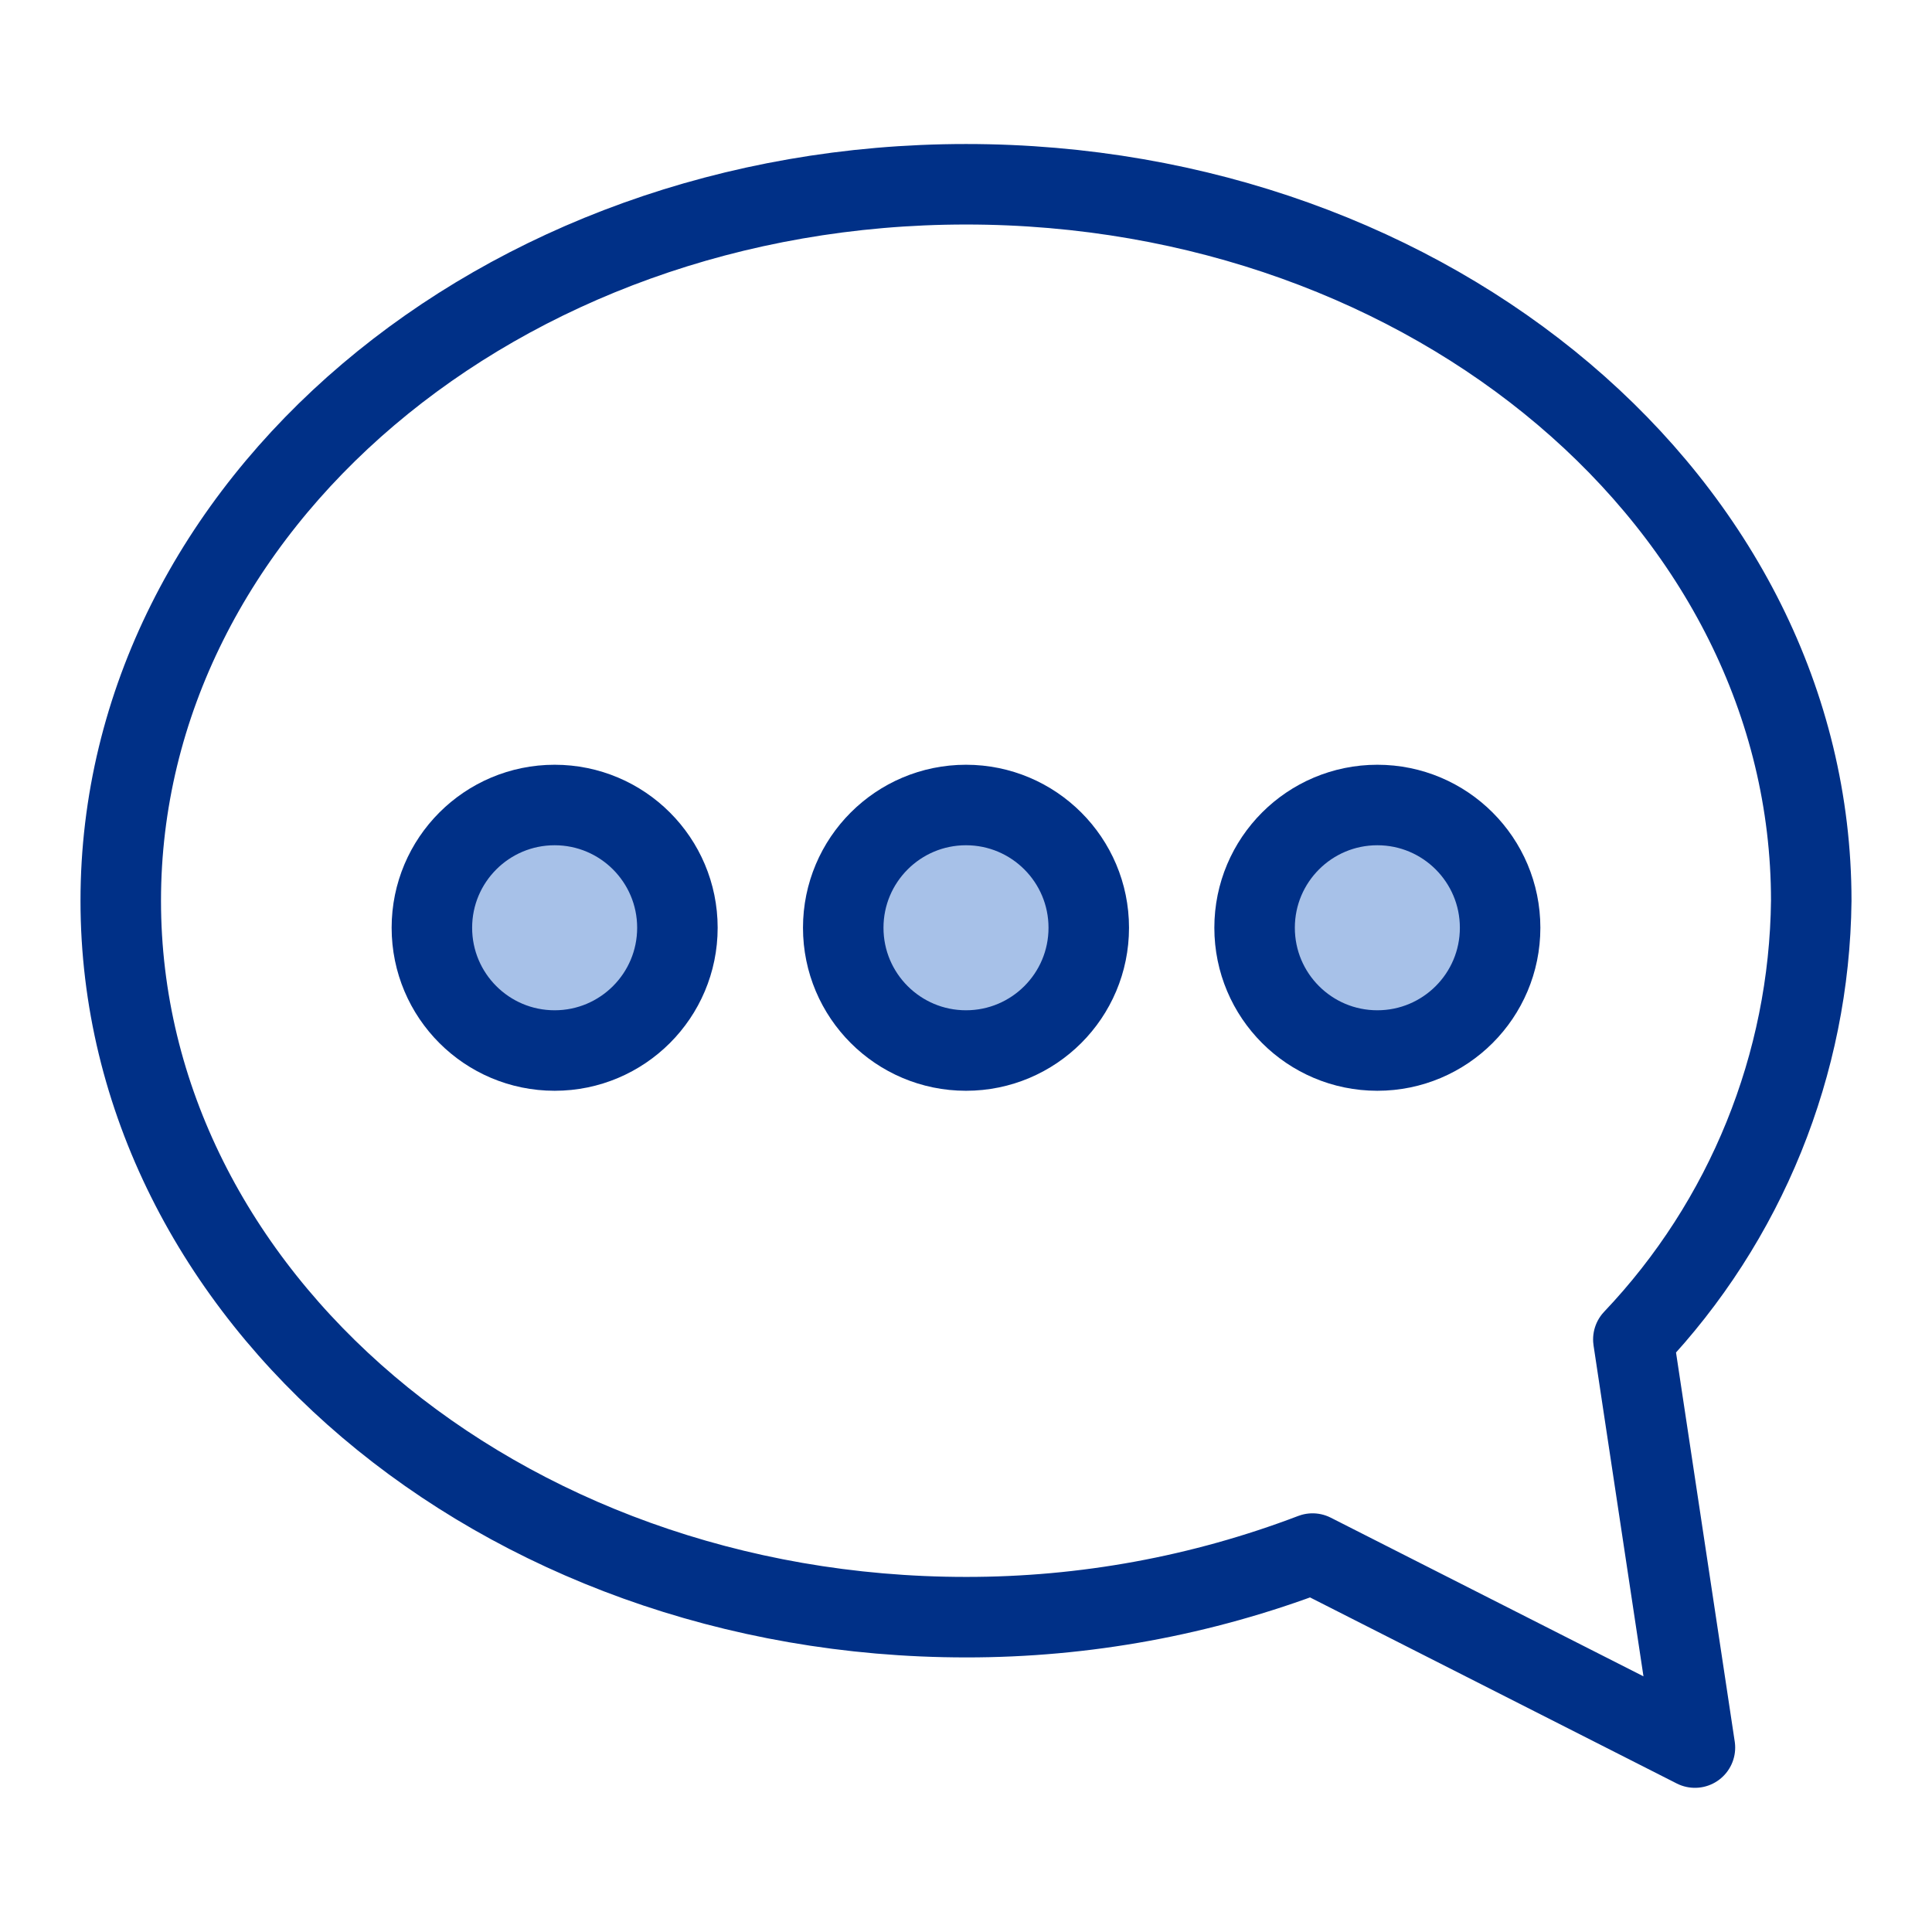
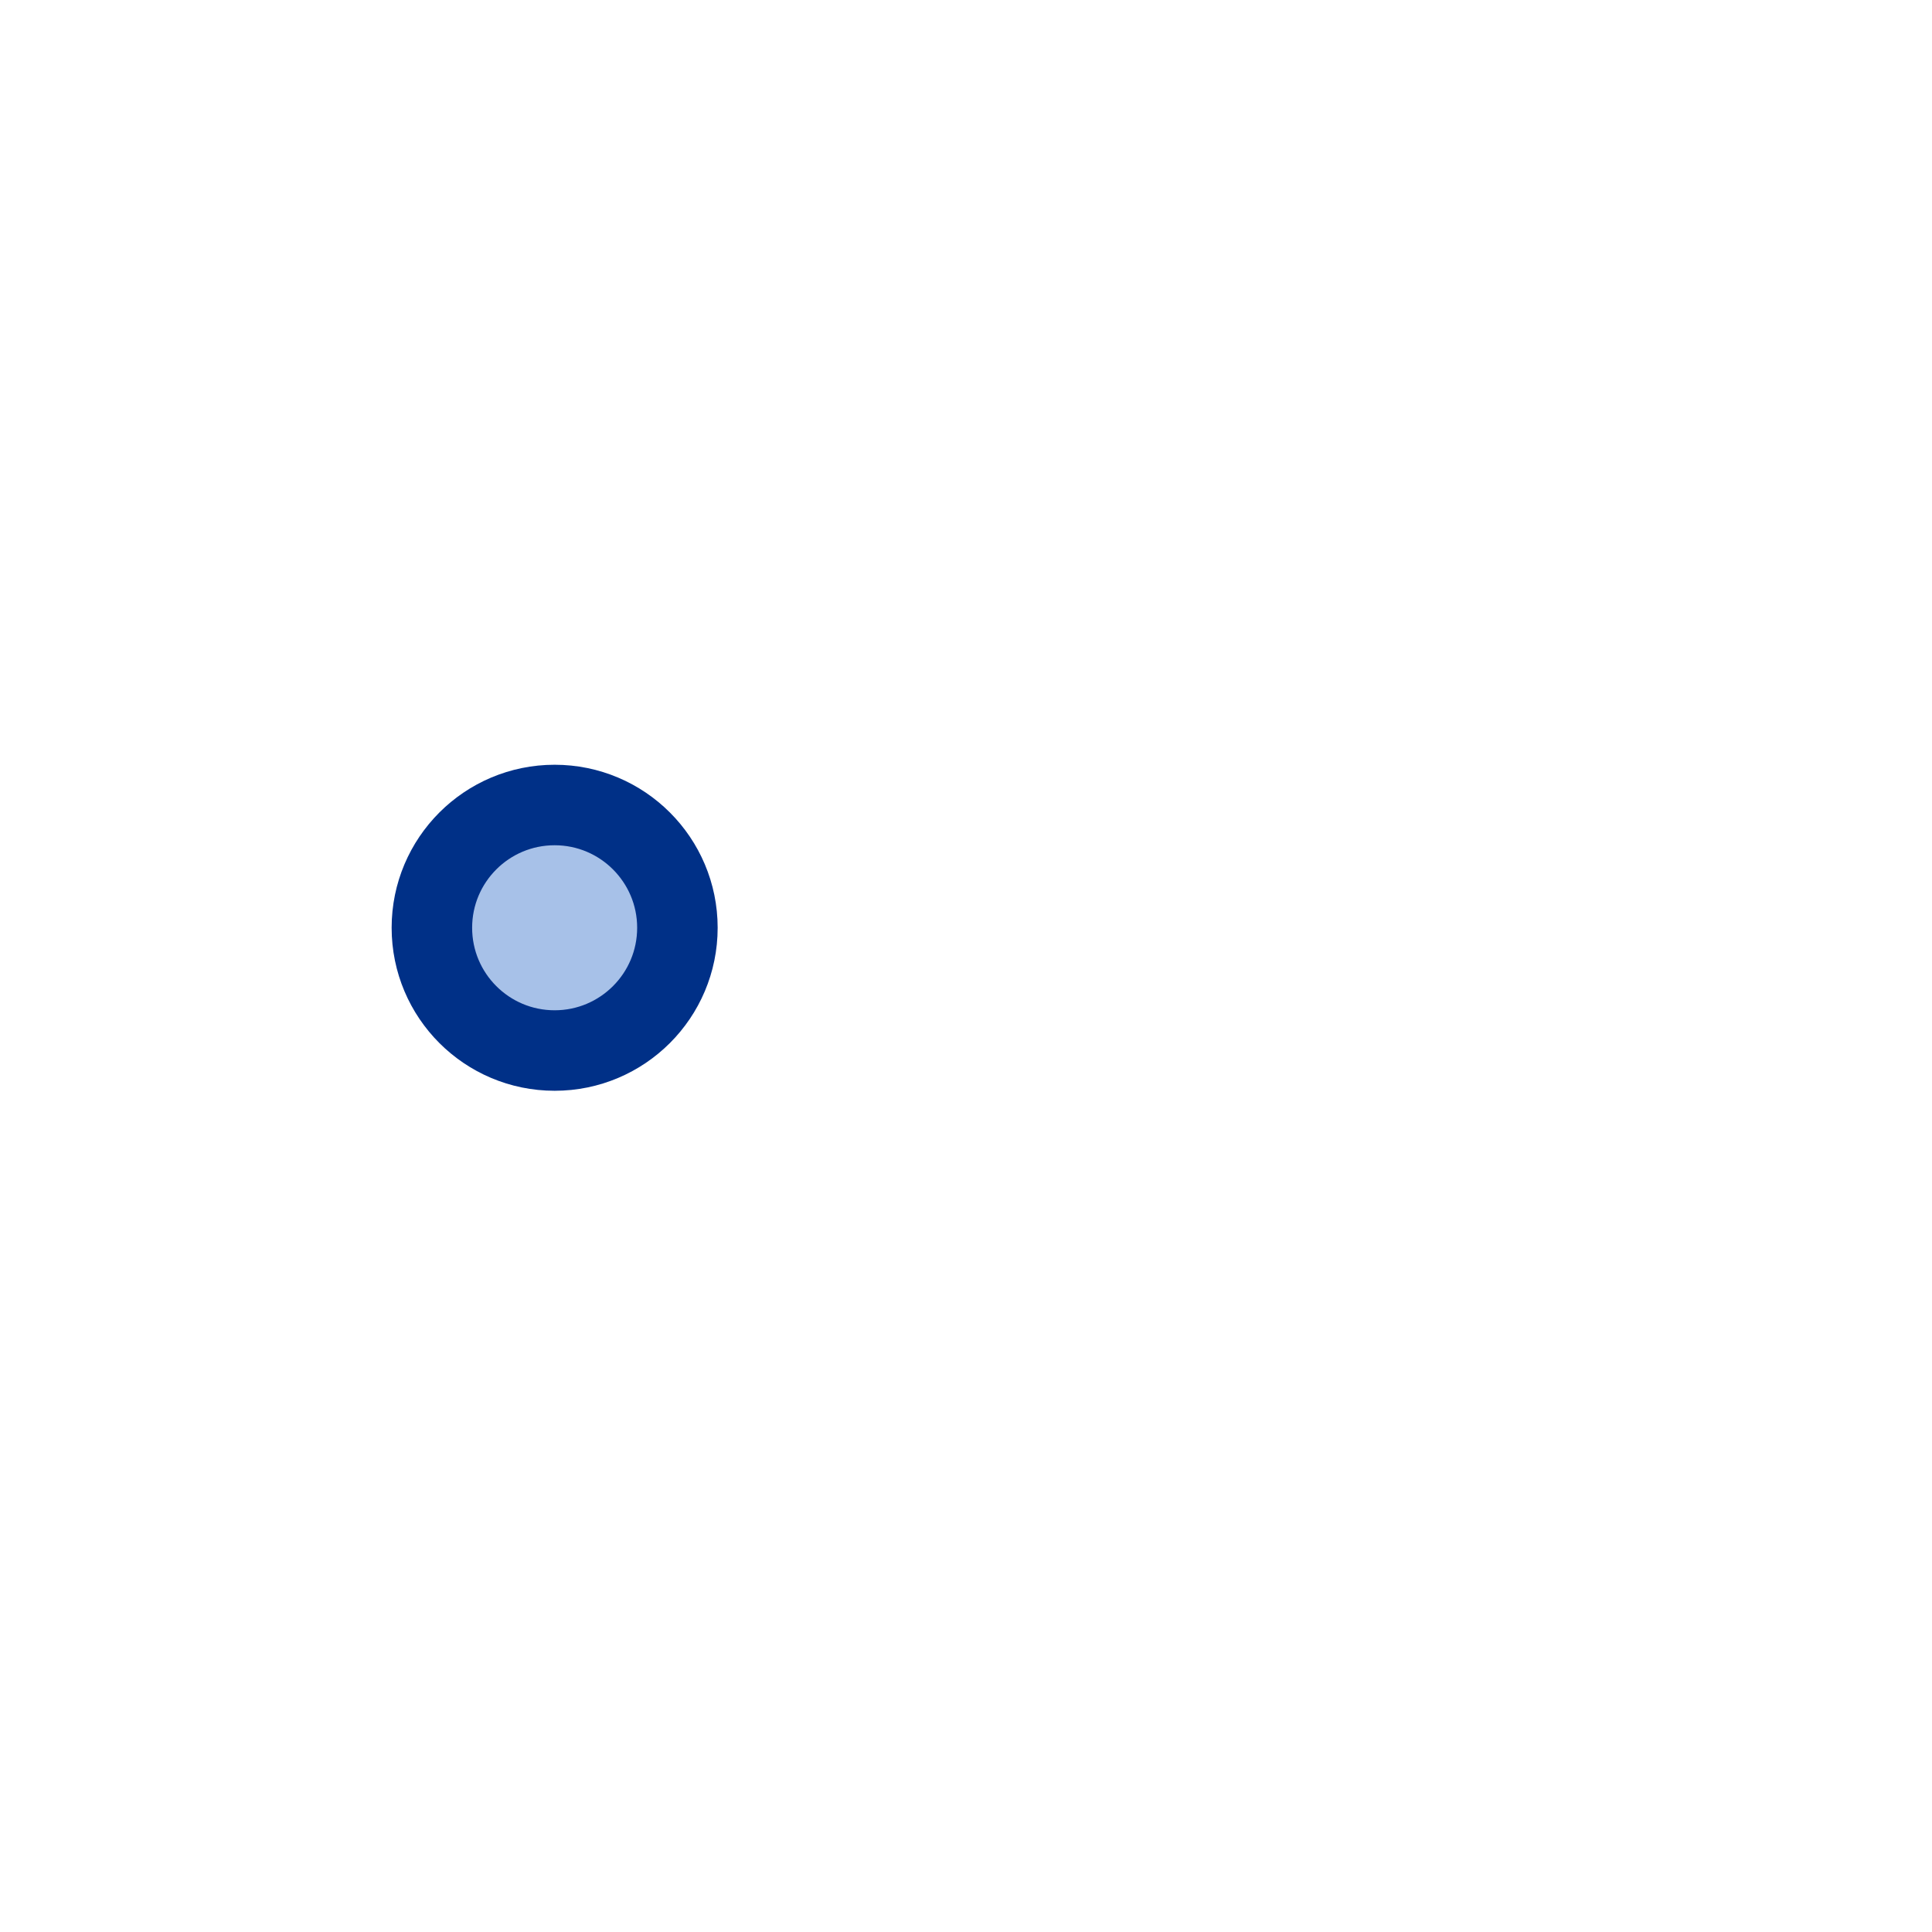
<svg xmlns="http://www.w3.org/2000/svg" width="48" height="48" viewBox="0 0 48 48" fill="none">
-   <path d="M40.58 33.278C43.377 30.333 44.956 26.439 45 22.378C45 12.548 35.6 4.578 24 4.578C12.4 4.578 3 12.578 3 22.378C3 32.178 12.4 40.178 24 40.178C26.942 40.181 29.86 39.646 32.61 38.598L42.11 43.418L40.58 33.278Z" stroke="#003087" stroke-width="2" stroke-linejoin="round" />
  <path d="M13.78 26.1C15.464 26.1 16.83 24.735 16.83 23.05C16.83 21.366 15.464 20 13.78 20C12.095 20 10.73 21.366 10.73 23.05C10.73 24.735 12.095 26.1 13.78 26.1Z" fill="#A7C1E8" stroke="#003087" stroke-width="2" stroke-linejoin="round" />
-   <path d="M24 26.1C25.684 26.1 27.05 24.735 27.05 23.05C27.05 21.366 25.684 20 24 20C22.316 20 20.95 21.366 20.95 23.05C20.95 24.735 22.316 26.1 24 26.1Z" fill="#A7C1E8" stroke="#003087" stroke-width="2" stroke-linejoin="round" />
-   <path d="M34.22 26.1C35.904 26.1 37.27 24.735 37.27 23.05C37.27 21.366 35.904 20 34.22 20C32.535 20 31.17 21.366 31.17 23.05C31.17 24.735 32.535 26.1 34.22 26.1Z" fill="#A7C1E8" stroke="#003087" stroke-width="2" stroke-linejoin="round" />
</svg>